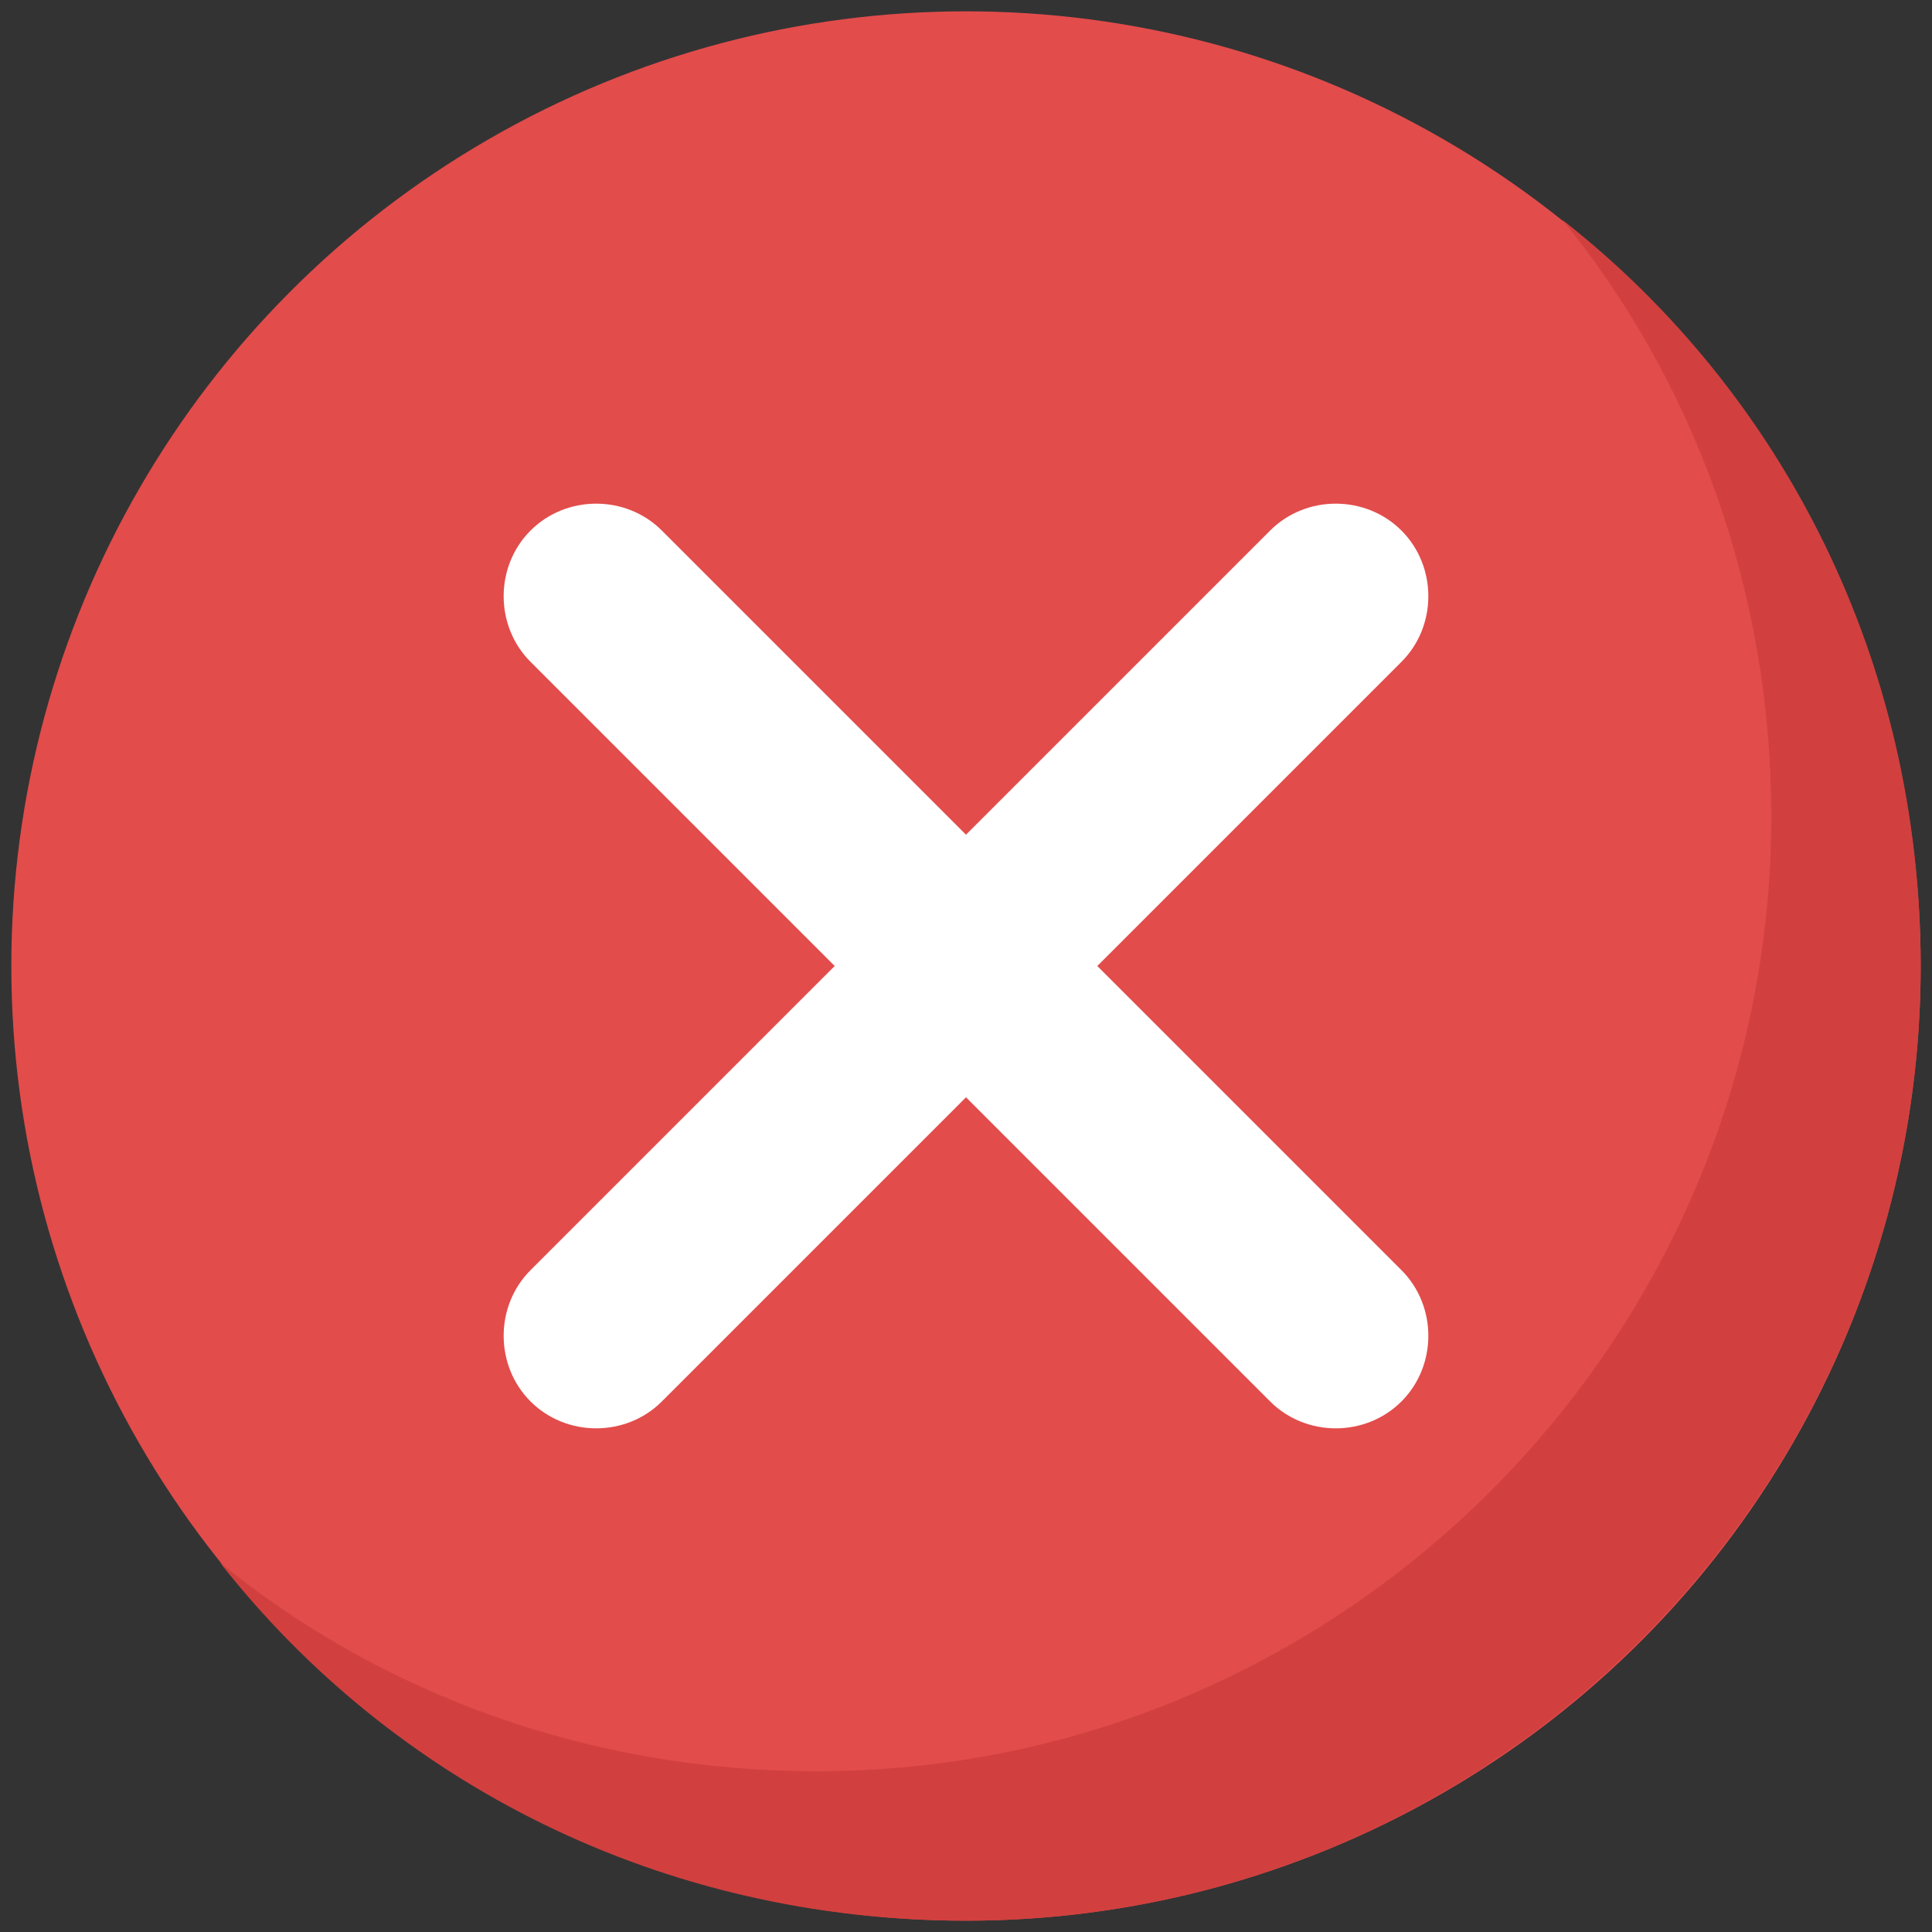
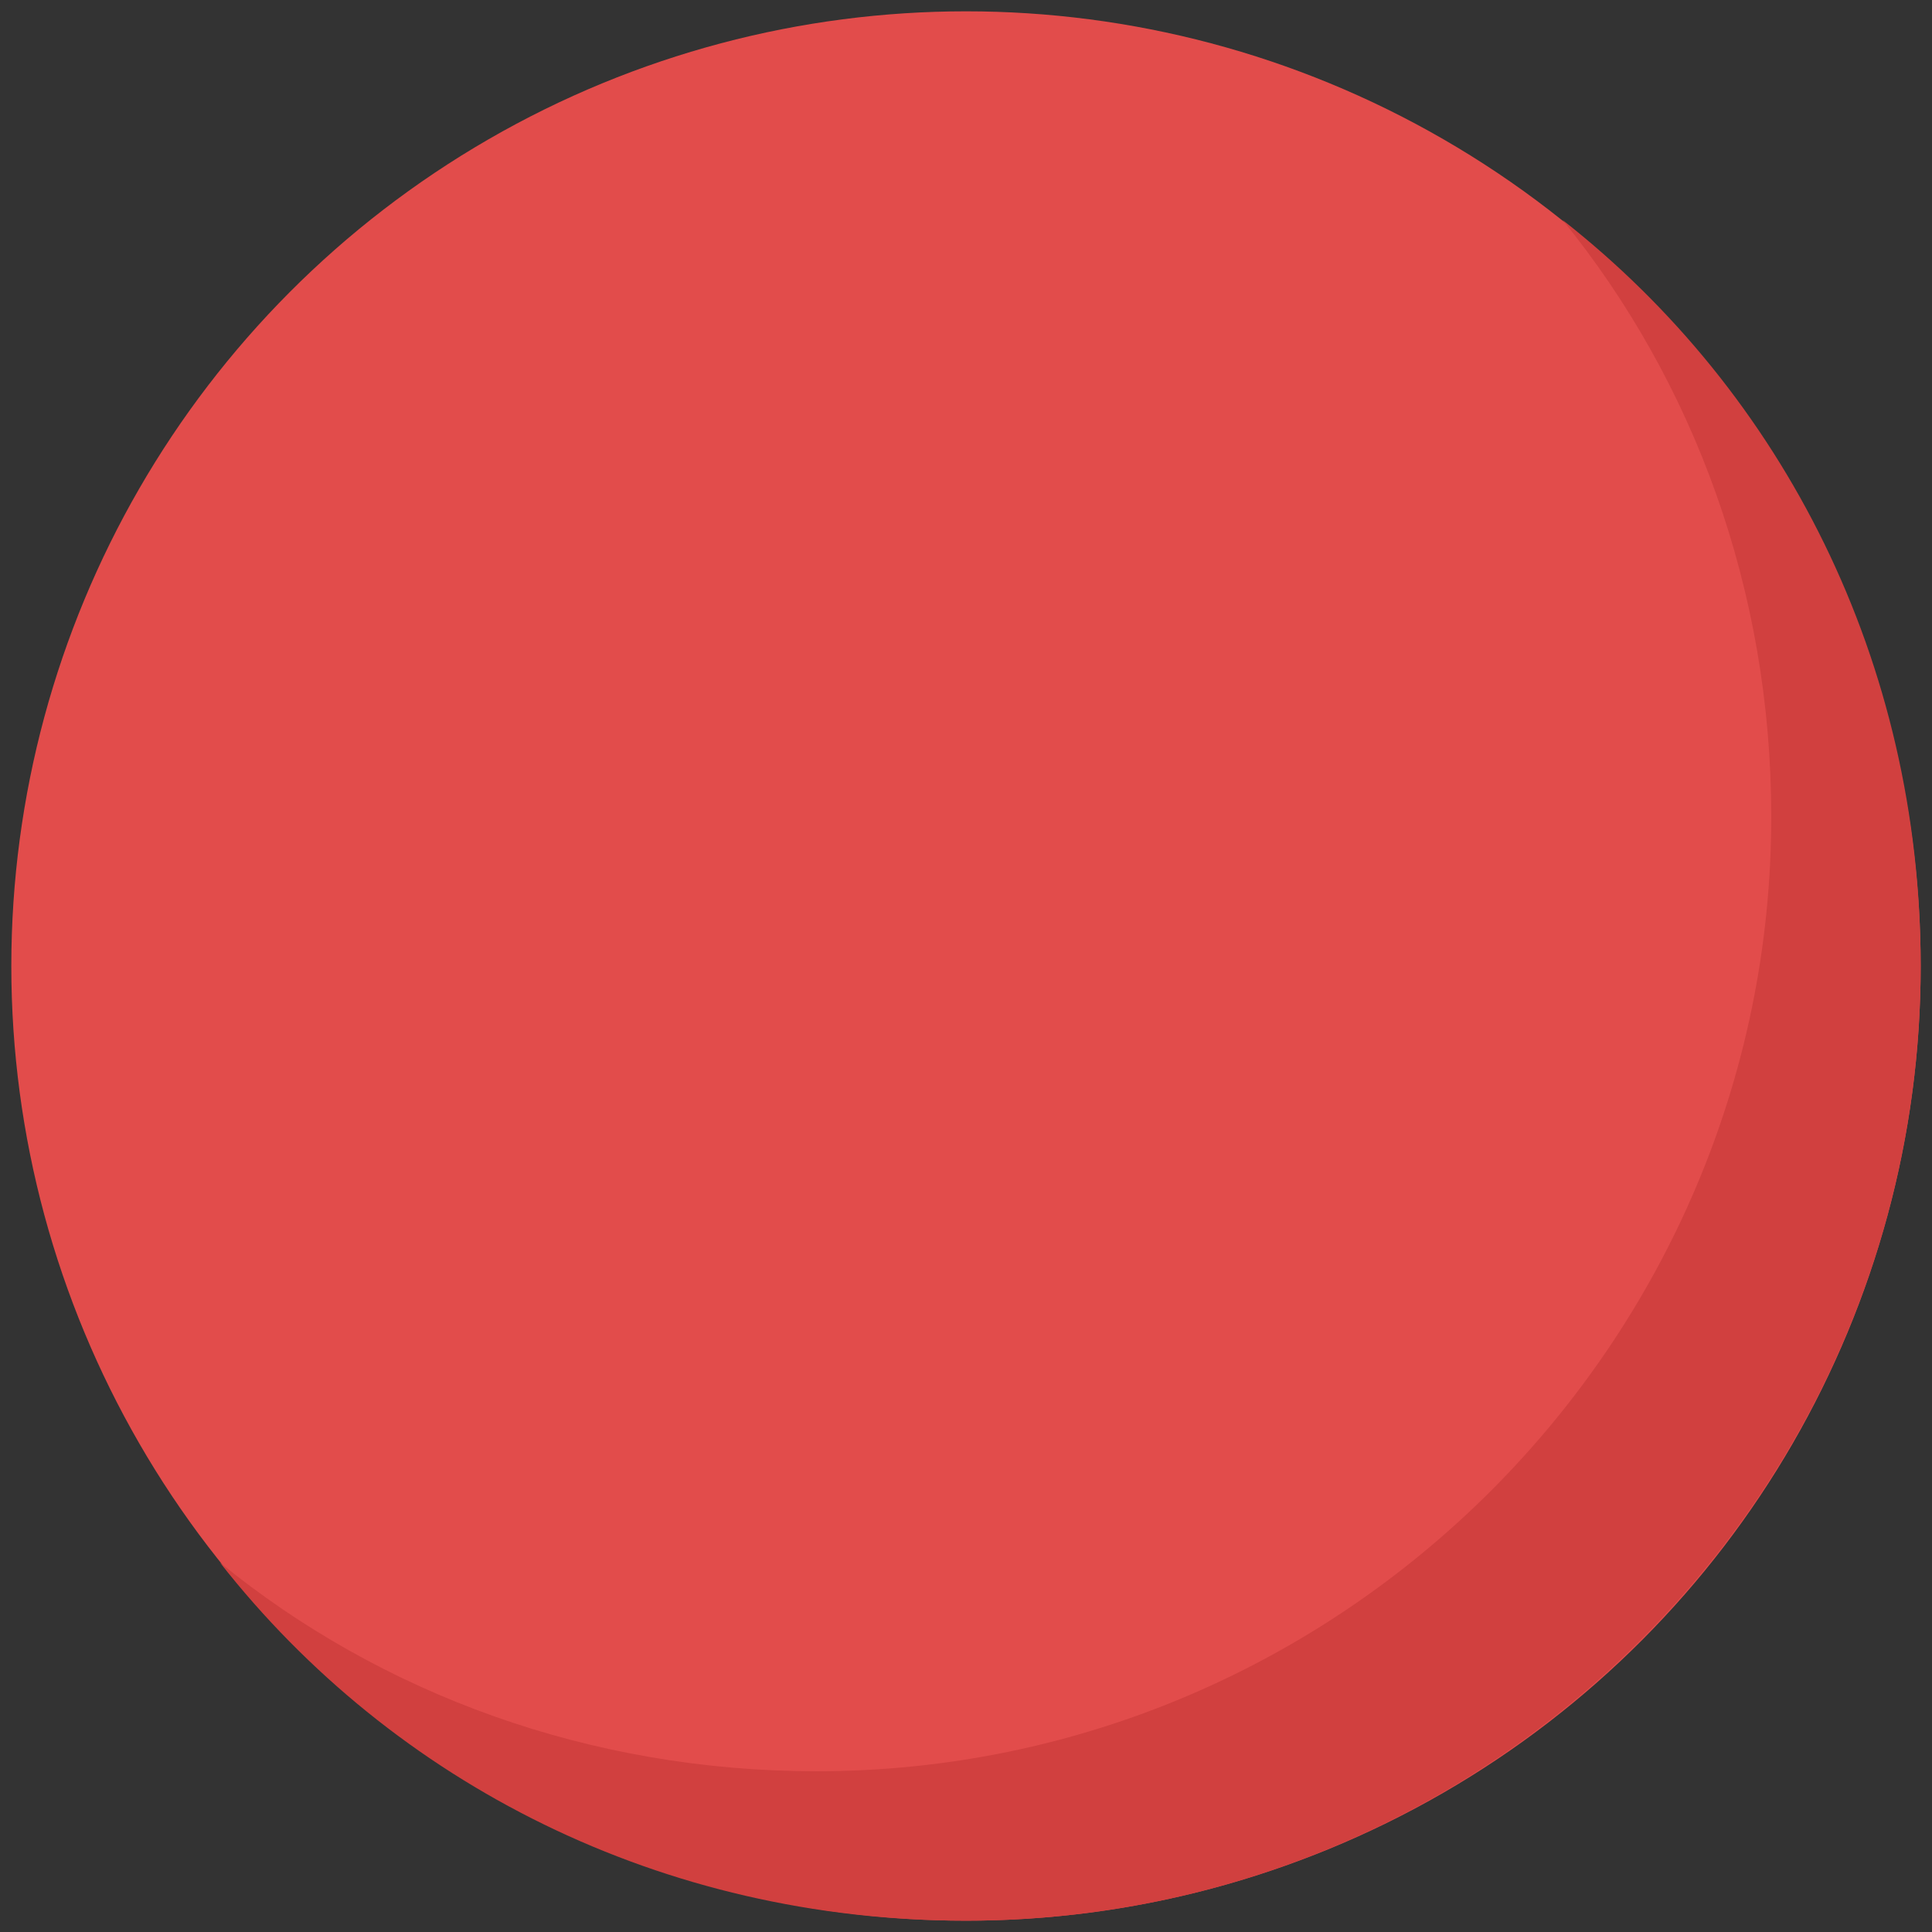
<svg xmlns="http://www.w3.org/2000/svg" version="1.1" id="Layer_1" x="0px" y="0px" viewBox="0 0 512 512" style="enable-background:new 0 0 512 512;" xml:space="preserve">
  <rect x="0" y="0" width="512" height="512" fill="#333333" stroke="none" />
  <style type="text/css">
	.st0{fill:#E24C4B;}
	.st1{fill:#D1403F;}
	.st2{fill:#FFFFFF;}
</style>
  <g>
    <circle class="st0" cx="256" cy="256" r="253" />
    <path class="st1" d="M509,256c0,139.2-113.8,253-253,253c-80.6,0-151.8-36.4-197.7-94.9c42.7,34.8,98,55.3,158.1,55.3   c139.2,0,253-113.8,253-253c0-60.1-20.6-115.4-55.3-158.1C472.6,104.2,509,175.4,509,256z" />
-     <path class="st2" d="M371.4,371.4c-9.5,9.5-25.3,9.5-34.8,0L256,290.8l-80.6,80.6c-9.5,9.5-25.3,9.5-34.8,0   c-9.5-9.5-9.5-25.3,0-34.8l80.6-80.6l-80.6-80.6c-9.5-9.5-9.5-25.3,0-34.8c9.5-9.5,25.3-9.5,34.8,0l80.6,80.6l80.6-80.6   c9.5-9.5,25.3-9.5,34.8,0c9.5,9.5,9.5,25.3,0,34.8L290.8,256l80.6,80.6C380.9,346.1,380.9,361.9,371.4,371.4z" />
  </g>
</svg>